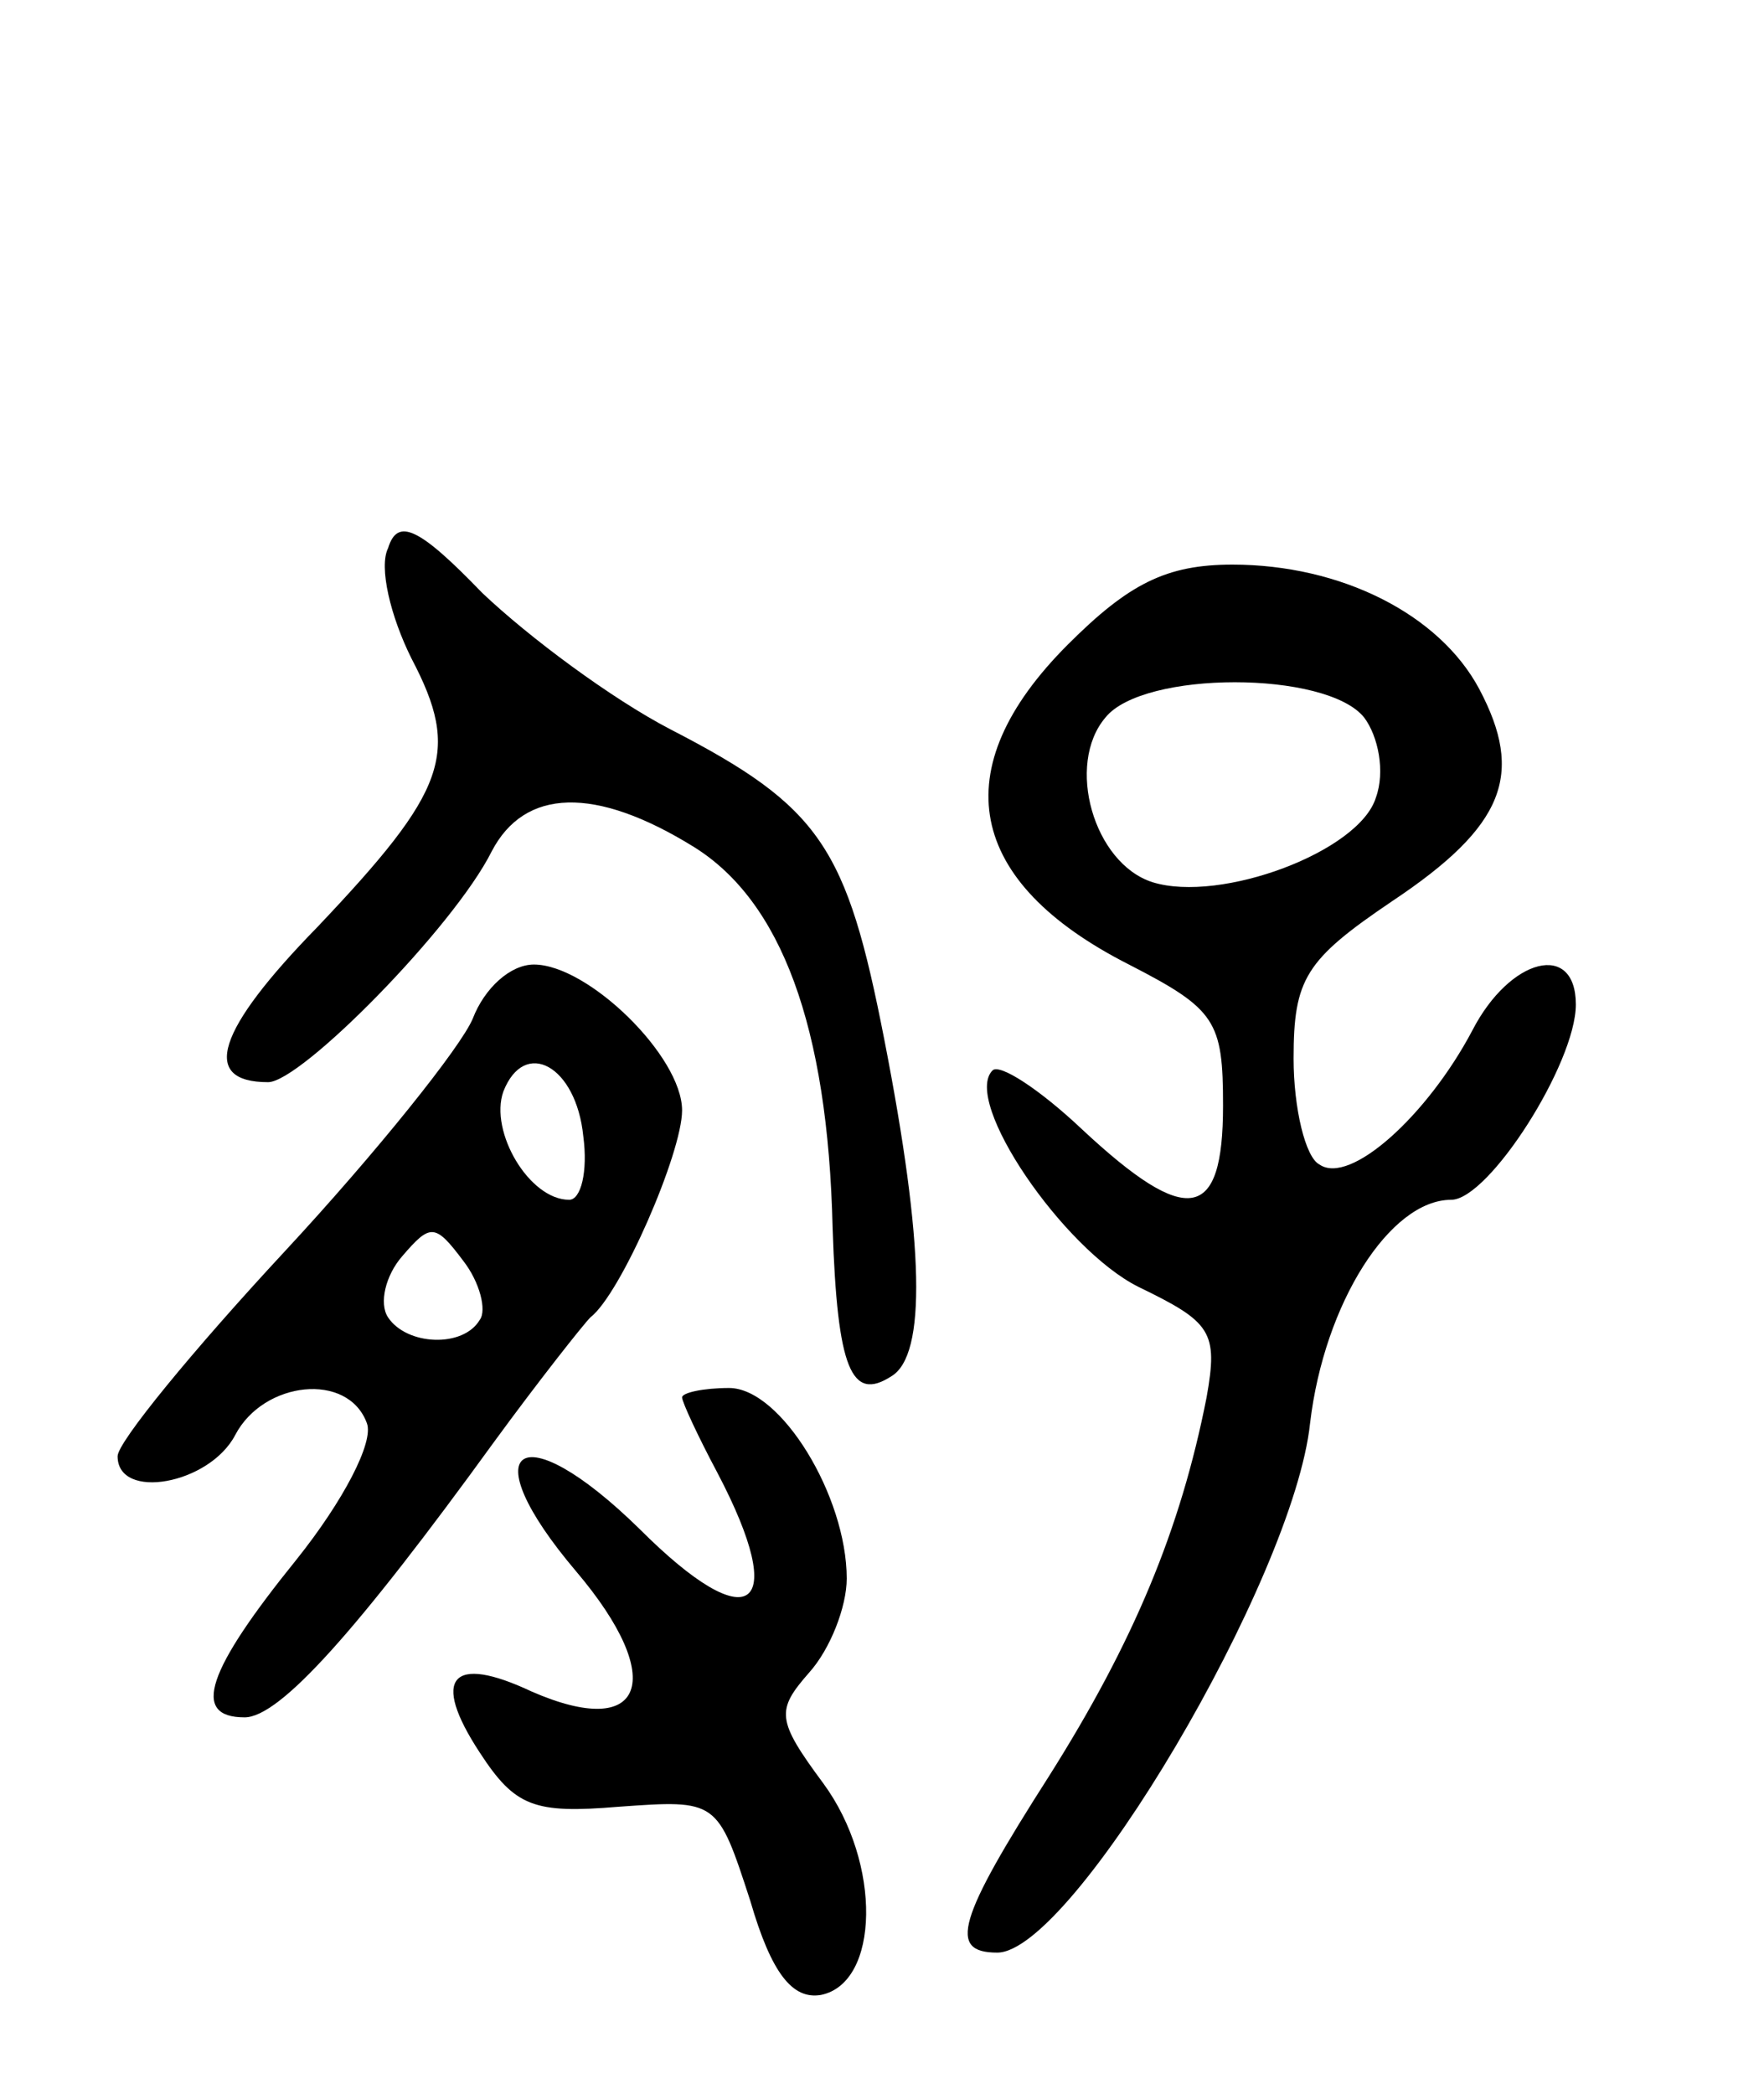
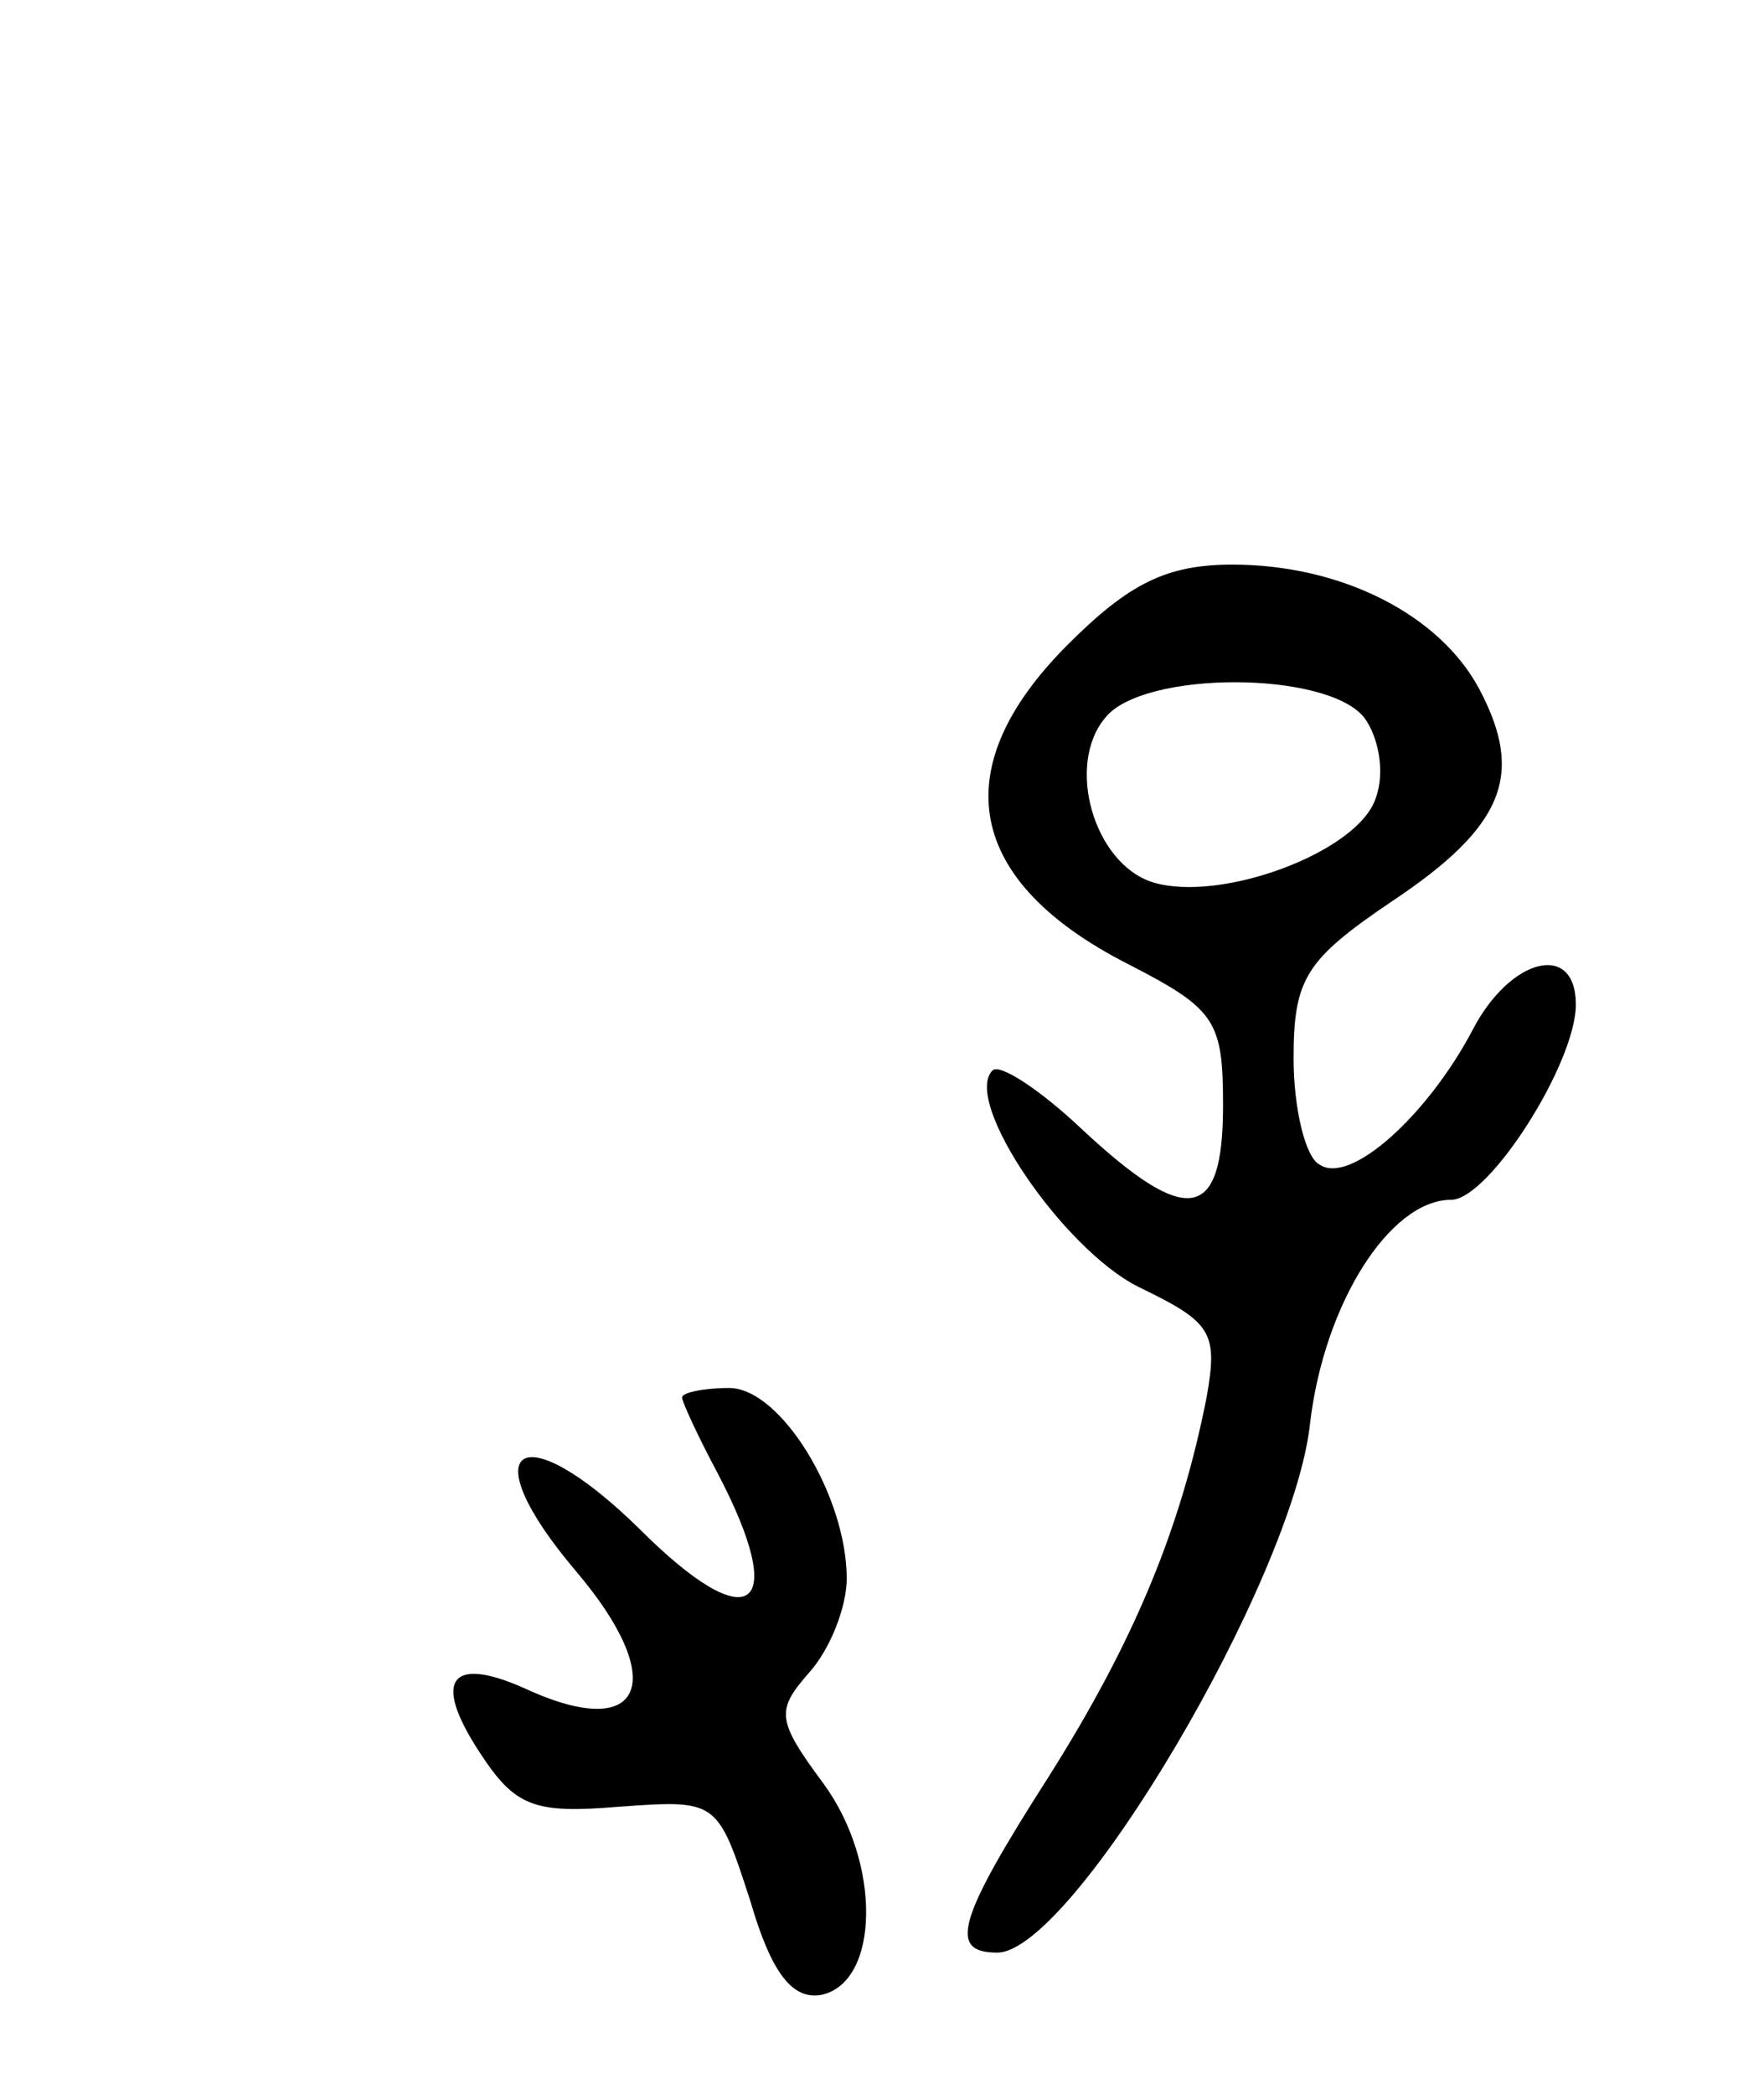
<svg xmlns="http://www.w3.org/2000/svg" version="1.0" width="75" height="89" viewBox="0 0 75 89">
  <g transform="translate(0,89) scale(0.1,-0.1)">
-     <path d="M165 657 c-4 -8 1 -29 10 -47 21 -40 15 -56 -40 -114 -43 -44 -50 -66 -21 -66 14 0 79 66 95 98 14 27 44 28 86 2 37 -23 57 -76 59 -162 2 -60 8 -74 25 -63 15 9 14 56 -3 143 -16 82 -27 99 -91 132 -25 13 -60 39 -80 58 -27 28 -36 32 -40 19z" />
    <path d="M454 616 c-53 -53 -43 -101 26 -136 37 -19 40 -24 40 -60 0 -49 -15 -52 -60 -10 -18 17 -35 28 -38 25 -13 -13 30 -76 62 -92 31 -15 34 -19 29 -47 -11 -56 -31 -104 -67 -161 -39 -61 -43 -75 -22 -75 32 0 126 159 133 225 6 51 34 95 60 95 16 0 53 58 53 83 0 27 -28 20 -44 -11 -19 -36 -52 -66 -65 -57 -6 3 -11 24 -11 45 0 34 5 42 42 67 48 32 56 54 37 90 -17 32 -59 53 -105 53 -28 0 -44 -8 -70 -34z m126 -31 c6 -8 9 -23 5 -34 -7 -23 -66 -45 -95 -36 -25 8 -37 50 -20 70 16 20 94 20 110 0z" />
-     <path d="M201 457 c-5 -12 -41 -57 -80 -99 -39 -42 -71 -81 -71 -87 0 -19 39 -12 50 9 12 23 48 27 56 5 3 -8 -10 -33 -30 -58 -38 -47 -45 -67 -22 -67 15 0 48 37 106 117 19 26 38 50 41 53 13 10 39 70 39 88 0 23 -40 62 -63 62 -10 0 -21 -10 -26 -23z m47 -50 c2 -15 -1 -27 -6 -27 -17 0 -34 29 -28 46 9 23 31 11 34 -19z m-44 -78 c-7 -12 -31 -11 -39 1 -4 6 -1 18 6 26 12 14 14 14 26 -2 7 -9 10 -21 7 -25z" />
    <path d="M290 296 c0 -2 7 -17 15 -32 31 -59 14 -71 -33 -24 -51 50 -72 35 -27 -18 39 -46 29 -72 -19 -51 -34 16 -43 6 -22 -26 15 -23 23 -26 59 -23 42 3 42 3 56 -40 9 -31 18 -42 30 -40 25 5 26 56 1 90 -20 27 -20 31 -6 47 9 10 16 28 16 40 0 35 -28 81 -50 81 -11 0 -20 -2 -20 -4z" />
  </g>
</svg>